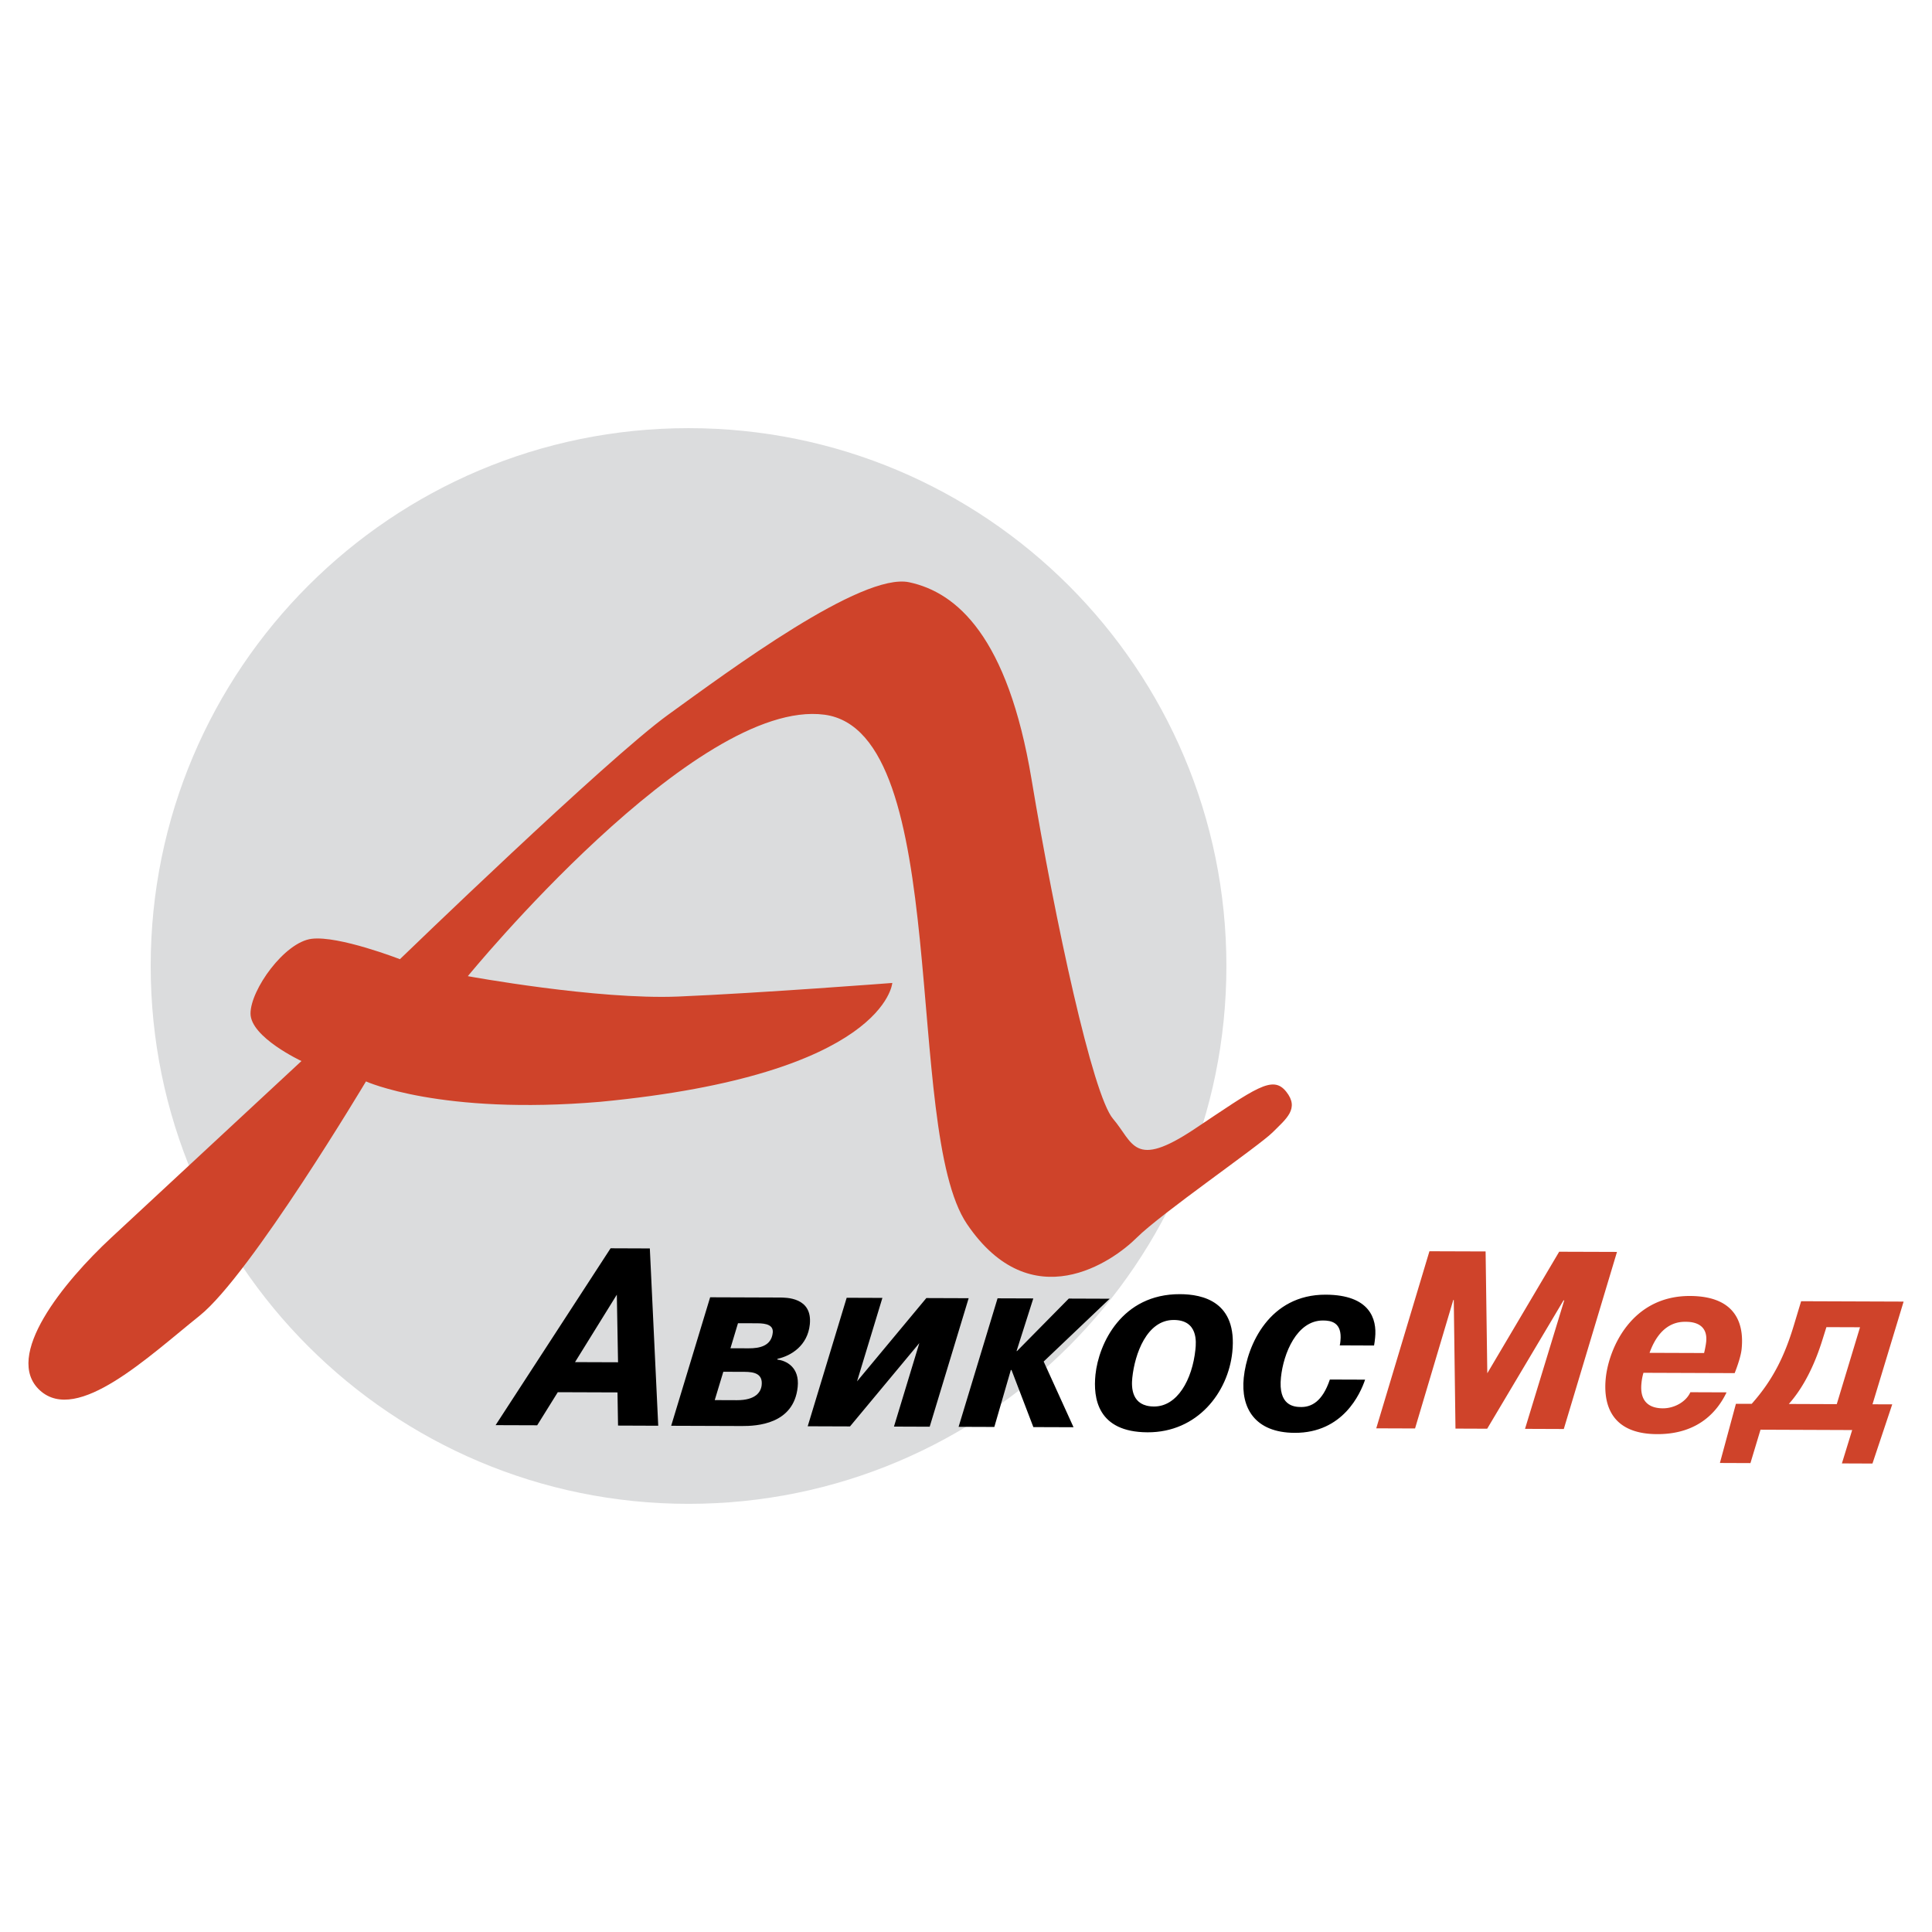
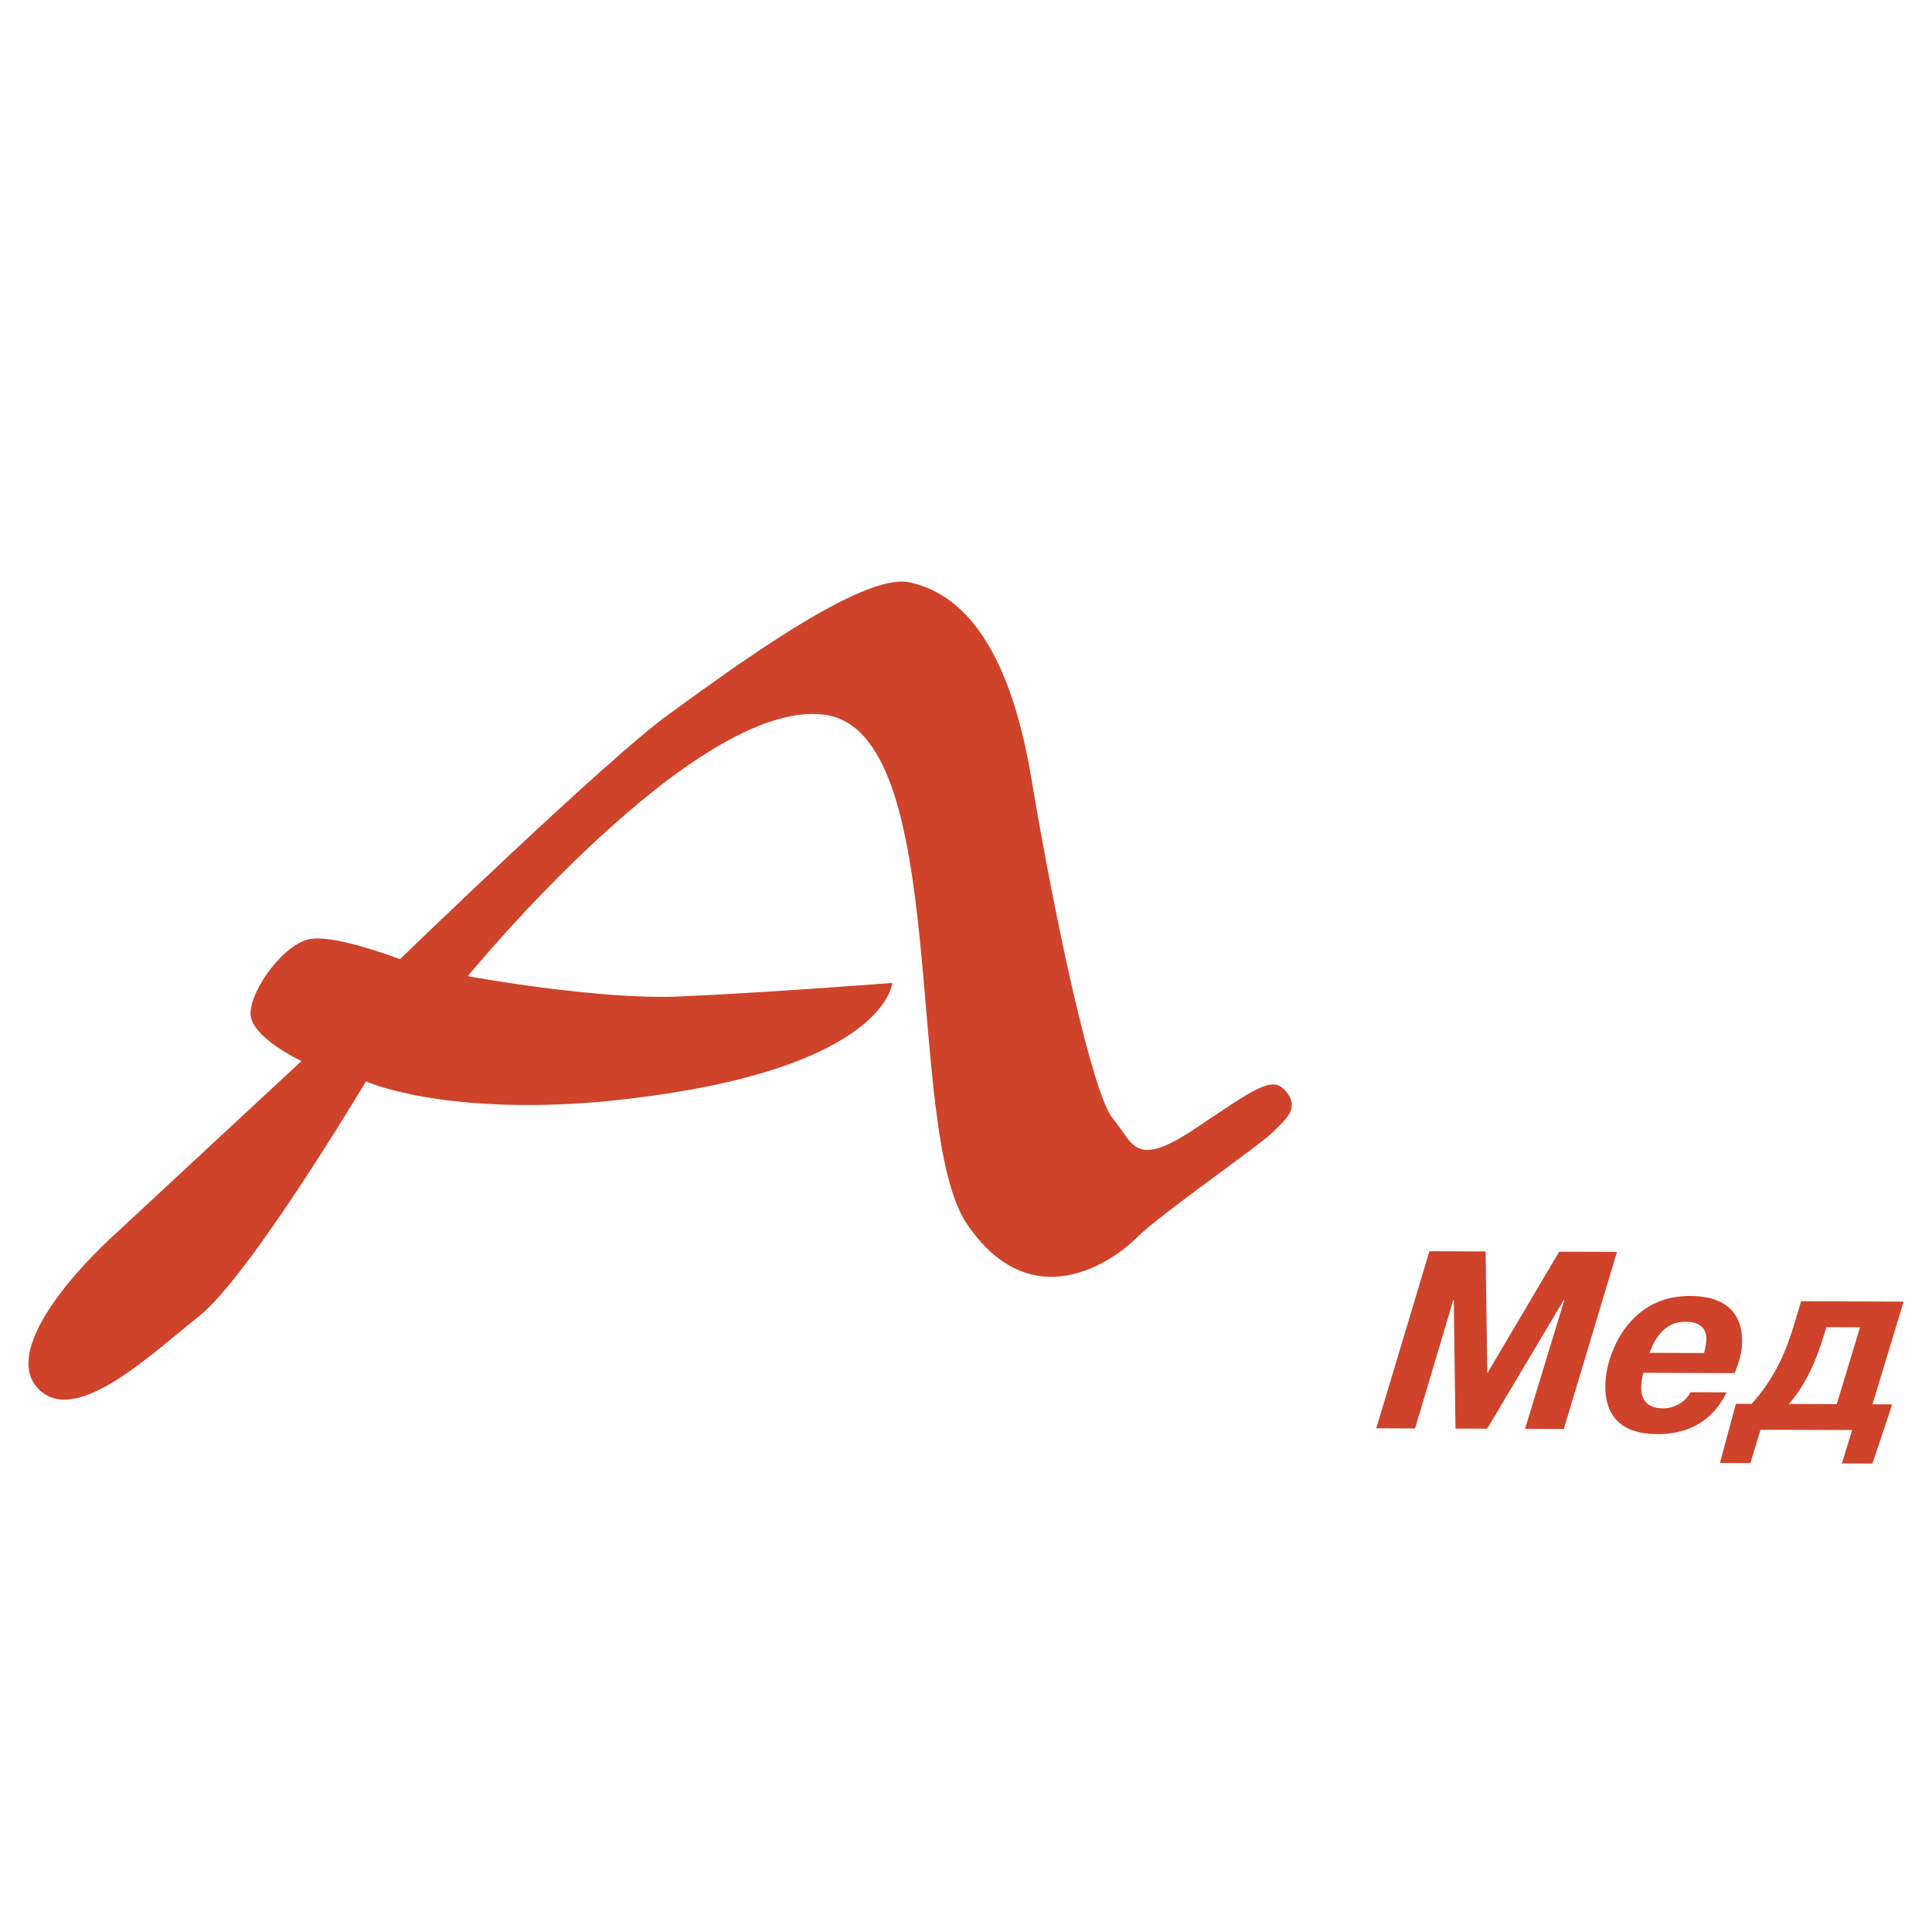
<svg xmlns="http://www.w3.org/2000/svg" width="2500" height="2500" viewBox="0 0 192.756 192.756">
  <g fill-rule="evenodd" clip-rule="evenodd">
-     <path fill="#fff" d="M0 0h192.756v192.756H0V0z" />
-     <path d="M68.696 150.039c29.636 0 53.662-24.025 53.662-53.661S98.332 42.716 68.696 42.716 15.034 66.742 15.034 96.378s24.026 53.661 53.662 53.661z" fill="#dbdcdd" />
    <path d="M39.899 95.7s20.666-19.988 26.765-24.393c6.098-4.404 19.311-14.229 24.054-13.213 4.743 1.017 9.826 5.421 12.197 19.65 2.371 14.229 6.098 31.507 8.131 33.878s2.033 5.082 8.131 1.018c6.098-4.066 7.791-5.422 9.146-3.727 1.355 1.693 0 2.709-1.355 4.064-1.354 1.355-11.18 8.131-13.551 10.502-2.371 2.373-10.502 8.131-16.939-1.354-6.437-9.486-1.355-49.125-14.229-50.82-12.874-1.693-35.573 26.087-35.573 26.087s12.874 2.371 21.005 2.033c8.131-.34 21.344-1.355 21.344-1.355s-.677 9.146-29.136 11.857c-15.923 1.355-23.376-2.033-23.376-2.033s-11.519 19.312-16.601 23.377c-5.082 4.066-12.196 10.842-15.923 7.453-3.727-3.387 2.372-10.842 7.115-15.246l18.972-17.617s-5.082-2.371-5.082-4.742 3.388-7.115 6.099-7.454c2.707-.336 8.806 2.035 8.806 2.035z" fill="#cf432a" />
-     <path d="M64.834 124.557l.838 17.689-4.01-.016-.055-3.309-5.956-.021-2.055 3.301-4.15-.014 11.472-17.645 3.916.015zm-3.172 11.357l-.121-6.744-4.17 6.729 4.291.015zM77.743 129.455c.68.002 3.335-.039 3.052 2.689-.218 2.096-1.849 3.125-3.217 3.424l-.031.076c.904.104 2.243.766 2.038 2.736-.387 3.736-4.111 3.9-5.564 3.895l-7.058-.025 3.888-12.82 6.892.025zm-4.866 5.061l1.829.006c1.056.004 2.251-.219 2.391-1.557.079-.758-.63-.938-1.545-.941l-1.923-.006-.752 2.498zm-1.568 5.173l2.204.008c1.899.006 2.408-.826 2.479-1.508.118-1.137-.755-1.316-1.693-1.32l-2.134-.008-.856 2.828zM92.422 129.508l4.221.015-3.888 12.821-3.564-.014 2.53-8.328-6.915 8.312-4.221-.015 3.888-12.82 3.564.013-2.53 8.328 6.915-8.312zM106.633 129.559l4.08.015-6.586 6.266 2.98 6.555-4.009-.014-2.178-5.693h-.07l-1.645 5.679-3.565-.013 3.887-12.821 3.565.012-1.67 5.25h.047l5.164-5.236zM109.295 137.146c.32-3.08 2.619-8.049 8.434-8.027 2.252.008 5.742.729 5.219 5.779-.42 4.041-3.484 8.021-8.455 8.004-4.995-.019-5.442-3.406-5.198-5.756zm9.973-2.513c.074-.709.281-2.932-2.158-2.939-2.697-.01-3.895 3.396-4.141 5.77-.1.961-.086 2.855 2.166 2.863 2.322.009 3.818-2.665 4.133-5.694zM136.197 137.648c-.473 1.389-2.195 5.324-7.025 5.307-3.963-.016-5.396-2.471-5.082-5.502.34-3.283 2.574-8.303 8.178-8.283 4.41.018 5.121 2.42 4.928 4.289-.027.252-.055.529-.105.783l-3.422-.014c.039-.15.051-.277.066-.43.197-1.893-.959-2.049-1.734-2.053-2.625-.01-3.953 3.297-4.199 5.67-.295 2.83 1.287 2.961 2.014 2.963 1.01.004 2.119-.521 2.865-2.742l3.516.012z" />
    <path fill="#cf432a" d="M145.043 129.697h-.047l-3.816 12.821-3.871-.014 5.306-17.666 5.604.019.17 12.153 7.17-12.125 5.769.019-5.307 17.668-3.869-.015 3.912-12.821h-.07l-7.617 12.807-3.164-.012-.17-12.834zM172.26 138.916c-.869 1.816-2.758 4.184-6.932 4.168-4.971-.018-5.338-3.48-5.119-5.602.305-2.93 2.541-8.201 8.402-8.182 4.855.018 5.379 3.104 5.15 5.301-.07.682-.406 1.666-.693 2.396l-9.1-.033a5.414 5.414 0 0 0-.199 1.035c-.215 2.072 1.053 2.506 2.131 2.51 1.148.004 2.32-.648 2.748-1.607l3.612.014zm-2.244-3.924c.037-.127.17-.732.209-1.111.215-2.072-1.762-2.002-2.113-2.004-.916-.004-2.547.344-3.535 3.096l5.439.019zM174.766 140.061c2.176-2.441 3.32-4.889 4.217-7.867l.715-2.371 10.225.037-3.104 10.246 1.969.006-1.973 5.906-3.049-.012 1.025-3.33-9.145-.035-1.004 3.332-3.047-.012 1.598-5.904 1.573.004zm7.455-7.653l-.42 1.338c-1.086 3.457-2.455 5.346-3.33 6.328l4.783.018 2.32-7.672-3.353-.012z" />
  </g>
</svg>